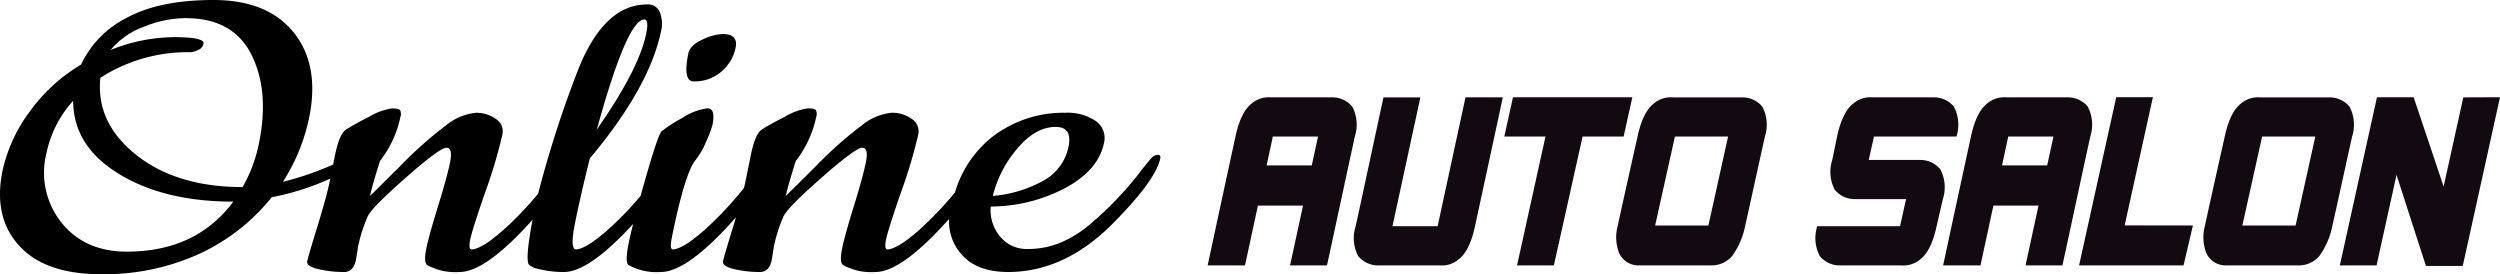
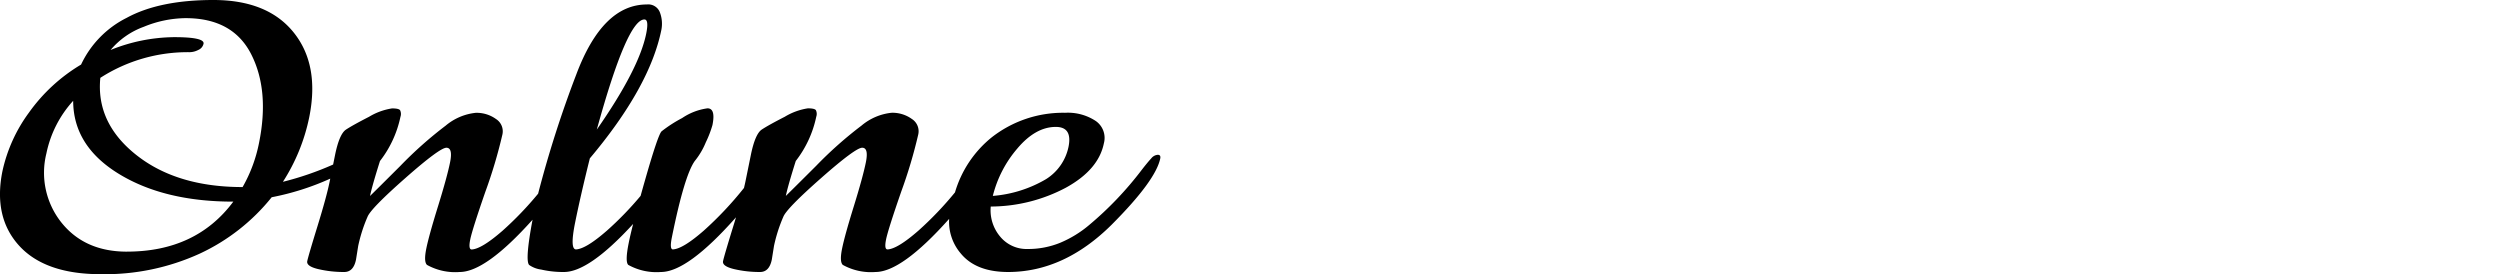
<svg xmlns="http://www.w3.org/2000/svg" width="367.976" height="40.356" viewBox="0 0 367.976 40.356">
  <g id="グループ_2016" data-name="グループ 2016" transform="translate(-120.871 -411.115)">
    <g id="グループ_867" data-name="グループ 867" transform="translate(298.631 425.423)">
-       <path id="パス_3410" data-name="パス 3410" d="M292.686,426.42,288.5,445.391h5.421l4.226-18.965,6.039-.006,1.285-5.783H287.9l-1.276,5.783Zm32.3,0c-.463,2.026-2.622,11.928-2.9,13.1A11.345,11.345,0,0,1,320.165,444a3.98,3.98,0,0,1-2.987,1.39H306.271a3.119,3.119,0,0,1-2.742-1.8,6.434,6.434,0,0,1-.2-4.065c.218-1.114,2.906-13.1,2.906-13.1.438-2.037,1.152-3.874,2.348-4.828a3.865,3.865,0,0,1,2.871-.938H321.7a3.791,3.791,0,0,1,2.916,1.378A5.73,5.73,0,0,1,324.983,426.42Zm-5.422,0h-7.827l-2.912,13.1h7.838Zm91.854,0c-.465,2.026-2.622,11.928-2.9,13.1A11.345,11.345,0,0,1,406.6,444a3.978,3.978,0,0,1-2.988,1.39H392.7a3.121,3.121,0,0,1-2.742-1.8,6.433,6.433,0,0,1-.2-4.065c.218-1.114,2.907-13.1,2.907-13.1.434-2.037,1.15-3.874,2.347-4.828a3.865,3.865,0,0,1,2.871-.938h10.245a3.79,3.79,0,0,1,2.915,1.378A5.73,5.73,0,0,1,411.415,426.42Zm-5.421,0h-7.829l-2.912,13.1h7.838Zm-141.37,0c-.464,2.026-3.832,17.792-4.105,18.966H255.09l1.908-8.8h-6.64l-1.9,8.806h-5.493c.219-1.114,4.09-18.971,4.09-18.971.436-2.037,1.151-3.874,2.347-4.828a3.864,3.864,0,0,1,2.87-.938h9.068a3.791,3.791,0,0,1,2.916,1.378A5.73,5.73,0,0,1,264.624,426.42Zm-5.422,0h-6.65l-.917,4.253h6.646Zm113.673,0c-.465,2.026-3.832,17.792-4.105,18.966h-5.428l1.908-8.8h-6.64l-1.9,8.806h-5.493c.219-1.114,4.09-18.971,4.09-18.971.436-2.037,1.152-3.874,2.347-4.828a3.865,3.865,0,0,1,2.871-.938h9.066a3.791,3.791,0,0,1,2.916,1.378A5.73,5.73,0,0,1,372.875,426.42Zm-5.422,0H360.8l-.917,4.253h6.646Zm-32.56,3.448a5.717,5.717,0,0,0,.367,4.388,3.791,3.791,0,0,0,2.916,1.378h7.582l-.888,3.988H332.686a5.715,5.715,0,0,0,.368,4.388,3.791,3.791,0,0,0,2.915,1.38h9.068a3.867,3.867,0,0,0,2.871-.938c1.2-.956,1.911-2.793,2.347-4.83l.92-3.988a5.719,5.719,0,0,0-.367-4.386,3.794,3.794,0,0,0-2.916-1.38h-7.625l.767-3.442,6.72-.006h5.422a5.722,5.722,0,0,0-.37-4.388,3.788,3.788,0,0,0-2.915-1.378h-9.066a3.87,3.87,0,0,0-2.873.938c-1.2.955-1.909,2.792-2.347,4.828Zm-53.984-9.215H286.4c-.218,1.112-4.089,18.969-4.089,18.969-.436,2.037-1.152,3.874-2.347,4.83a3.867,3.867,0,0,1-2.871.938h-9.068a3.789,3.789,0,0,1-2.915-1.38,5.722,5.722,0,0,1-.368-4.388c.463-2.025,3.83-17.791,4.1-18.965h5.428l-4.11,18.965h6.649Zm95.78-.021-5.466,24.754,15.374,0,1.378-5.869-10.045-.014,4.155-18.872Zm38.317,24.754,2.94-13.319,4.329,13.4H427.7l5.482-24.83-5.4.021-2.9,13.122-4.41-13.143h-5.4l-5.467,24.758Z" transform="translate(-242.965 -420.633)" fill="#130a11" />
-     </g>
+       </g>
    <g id="グループ_868" data-name="グループ 868" transform="translate(120.871 411.115)">
-       <path id="パス_3411" data-name="パス 3411" d="M189.145,421.415a5.988,5.988,0,0,0,4.116-1.466,6.209,6.209,0,0,0,2.062-3.482q.41-2.02-1.884-2.019a7.4,7.4,0,0,0-3.058.846q-1.786.846-2.02,2.017Q187.532,421.414,189.145,421.415Z" transform="translate(-87.049 -409.437)" />
      <path id="パス_3412" data-name="パス 3412" d="M291.283,433.9a1.357,1.357,0,0,0-.955.522q-.487.519-1.4,1.691a50,50,0,0,1-7.758,8.135,16.39,16.39,0,0,1-4.26,2.605,12.447,12.447,0,0,1-4.768.911,5.036,5.036,0,0,1-4.083-1.855,6,6,0,0,1-1.36-4.394,23.707,23.707,0,0,0,11.043-2.766q4.819-2.638,5.61-6.542a3.035,3.035,0,0,0-1.2-3.286,7.444,7.444,0,0,0-4.511-1.206,17.027,17.027,0,0,0-10.838,3.647,16.3,16.3,0,0,0-5.367,8.069,49.686,49.686,0,0,1-5.382,5.631q-3.094,2.7-4.547,2.766c-.34,0-.412-.487-.215-1.466s.94-3.319,2.226-7.029a71.528,71.528,0,0,0,2.512-8.429,2.147,2.147,0,0,0-.941-2.277,4.862,4.862,0,0,0-3-.912,8.2,8.2,0,0,0-4.413,1.888A58.15,58.15,0,0,0,241,435.525q-4.045,4.034-4.462,4.426.291-1.43,1.464-5.143a15.95,15.95,0,0,0,3.014-6.509,1.265,1.265,0,0,0-.059-.976c-.134-.173-.528-.262-1.177-.262a9.261,9.261,0,0,0-3.391,1.237q-2.415,1.238-3.394,1.887t-1.613,3.776L230.6,437.8c-.059.29-.138.633-.221.98a51.285,51.285,0,0,1-5.914,6.278q-3.091,2.7-4.549,2.766-.509,0-.155-1.757,1.842-9.112,3.379-11.261a10.85,10.85,0,0,0,1.615-2.734,15.759,15.759,0,0,0,.98-2.538q.5-2.474-.732-2.474a8.771,8.771,0,0,0-3.727,1.431,19.862,19.862,0,0,0-3.026,1.953q-.532.525-2.4,7.062c-.248.867-.475,1.672-.688,2.44a48.312,48.312,0,0,1-4.955,5.113q-3.094,2.7-4.549,2.766-.936,0-.125-4t2.156-9.4q8.823-10.481,10.535-18.942a4.694,4.694,0,0,0-.186-2.441,1.831,1.831,0,0,0-1.95-1.269q-6.537,0-10.41,10.348a162.363,162.363,0,0,0-5.6,17.5,49.478,49.478,0,0,1-5.231,5.449q-3.1,2.7-4.549,2.766c-.34,0-.412-.487-.213-1.466s.94-3.319,2.226-7.029a71.466,71.466,0,0,0,2.51-8.429,2.145,2.145,0,0,0-.941-2.277,4.862,4.862,0,0,0-3-.912,8.2,8.2,0,0,0-4.413,1.888,58.149,58.149,0,0,0-6.671,5.924q-4.045,4.034-4.46,4.426.289-1.43,1.463-5.143a15.93,15.93,0,0,0,3.014-6.509,1.267,1.267,0,0,0-.057-.976c-.135-.173-.529-.262-1.179-.262a9.261,9.261,0,0,0-3.391,1.237q-2.415,1.238-3.394,1.887t-1.613,3.776l-.275,1.362a45.138,45.138,0,0,1-7.39,2.543,27.836,27.836,0,0,0,3.872-9.5q1.554-7.678-2.276-12.465T152.3,411.115q-7.98,0-12.8,2.635a14.654,14.654,0,0,0-6.694,6.868,25.3,25.3,0,0,0-7.667,7.062,22.689,22.689,0,0,0-3.908,8.624q-1.369,6.771,2.453,10.969t12.011,4.2a33.643,33.643,0,0,0,14.577-3.026,29.511,29.511,0,0,0,10.59-8.3,38.606,38.606,0,0,0,8.62-2.739l-.081.4q-.446,2.212-1.8,6.605t-1.506,5.143q-.151.749,1.631,1.171a16.468,16.468,0,0,0,3.82.424q1.355,0,1.726-1.822l.323-2.019a22.41,22.41,0,0,1,1.377-4.295q.505-1.236,5.566-5.694t6.037-4.46q.976,0,.541,2.148t-1.775,6.476q-1.344,4.332-1.73,6.247c-.257,1.282-.221,2.074.114,2.377a8.547,8.547,0,0,0,4.8,1.042q3.842,0,10.733-7.694c-.747,3.96-.92,6.187-.507,6.652a3.982,3.982,0,0,0,1.771.682,14.42,14.42,0,0,0,3.366.359q3.687,0,10.174-7.073c-.281,1.115-.5,2.046-.646,2.778q-.566,2.8-.063,3.253a8.54,8.54,0,0,0,4.8,1.042q3.928,0,11.05-8.05c-.129.43-.251.846-.4,1.312q-1.355,4.4-1.506,5.143t1.631,1.171a16.464,16.464,0,0,0,3.818.424q1.357,0,1.727-1.822l.323-2.019a22.3,22.3,0,0,1,1.377-4.295q.505-1.236,5.565-5.694t6.039-4.46q.976,0,.541,2.148t-1.775,6.476q-1.344,4.332-1.73,6.247t.114,2.377a8.545,8.545,0,0,0,4.8,1.042q3.876,0,10.849-7.821a7.171,7.171,0,0,0,1.679,5.055q2.244,2.767,7,2.766,8.233,0,15.243-6.964,6.494-6.508,7.154-9.762C291.714,434.071,291.592,433.9,291.283,433.9Zm-75.557-19.918q.681,0,.26,2.083-1.053,5.206-7.27,14.123Q213.178,413.979,215.725,413.979Zm-76.174,34.173q-6.2,0-9.624-4.265A11.754,11.754,0,0,1,127.7,433.7a16.363,16.363,0,0,1,3.941-7.746q.014,6.638,6.7,10.739t16.871,4.1Q149.737,448.152,139.552,448.152ZM159,432.138a21.386,21.386,0,0,1-2.42,6.511q-9.678,0-15.641-4.719t-5.3-11.358a23.767,23.767,0,0,1,13.158-3.776,2.847,2.847,0,0,0,1.255-.326,1.306,1.306,0,0,0,.777-.909q.2-.979-4.344-.977a25.434,25.434,0,0,0-9.337,1.887,11.517,11.517,0,0,1,4.892-3.415,16.564,16.564,0,0,1,6.156-1.27q6.961,0,9.661,5.336T159,432.138Zm111.63.815q2.677-3.157,5.646-3.157,2.462,0,1.87,2.93a7.363,7.363,0,0,1-3.3,4.752,18.252,18.252,0,0,1-7.842,2.473A17,17,0,0,1,270.632,432.952Z" transform="translate(-120.871 -411.115)" />
    </g>
  </g>
</svg>